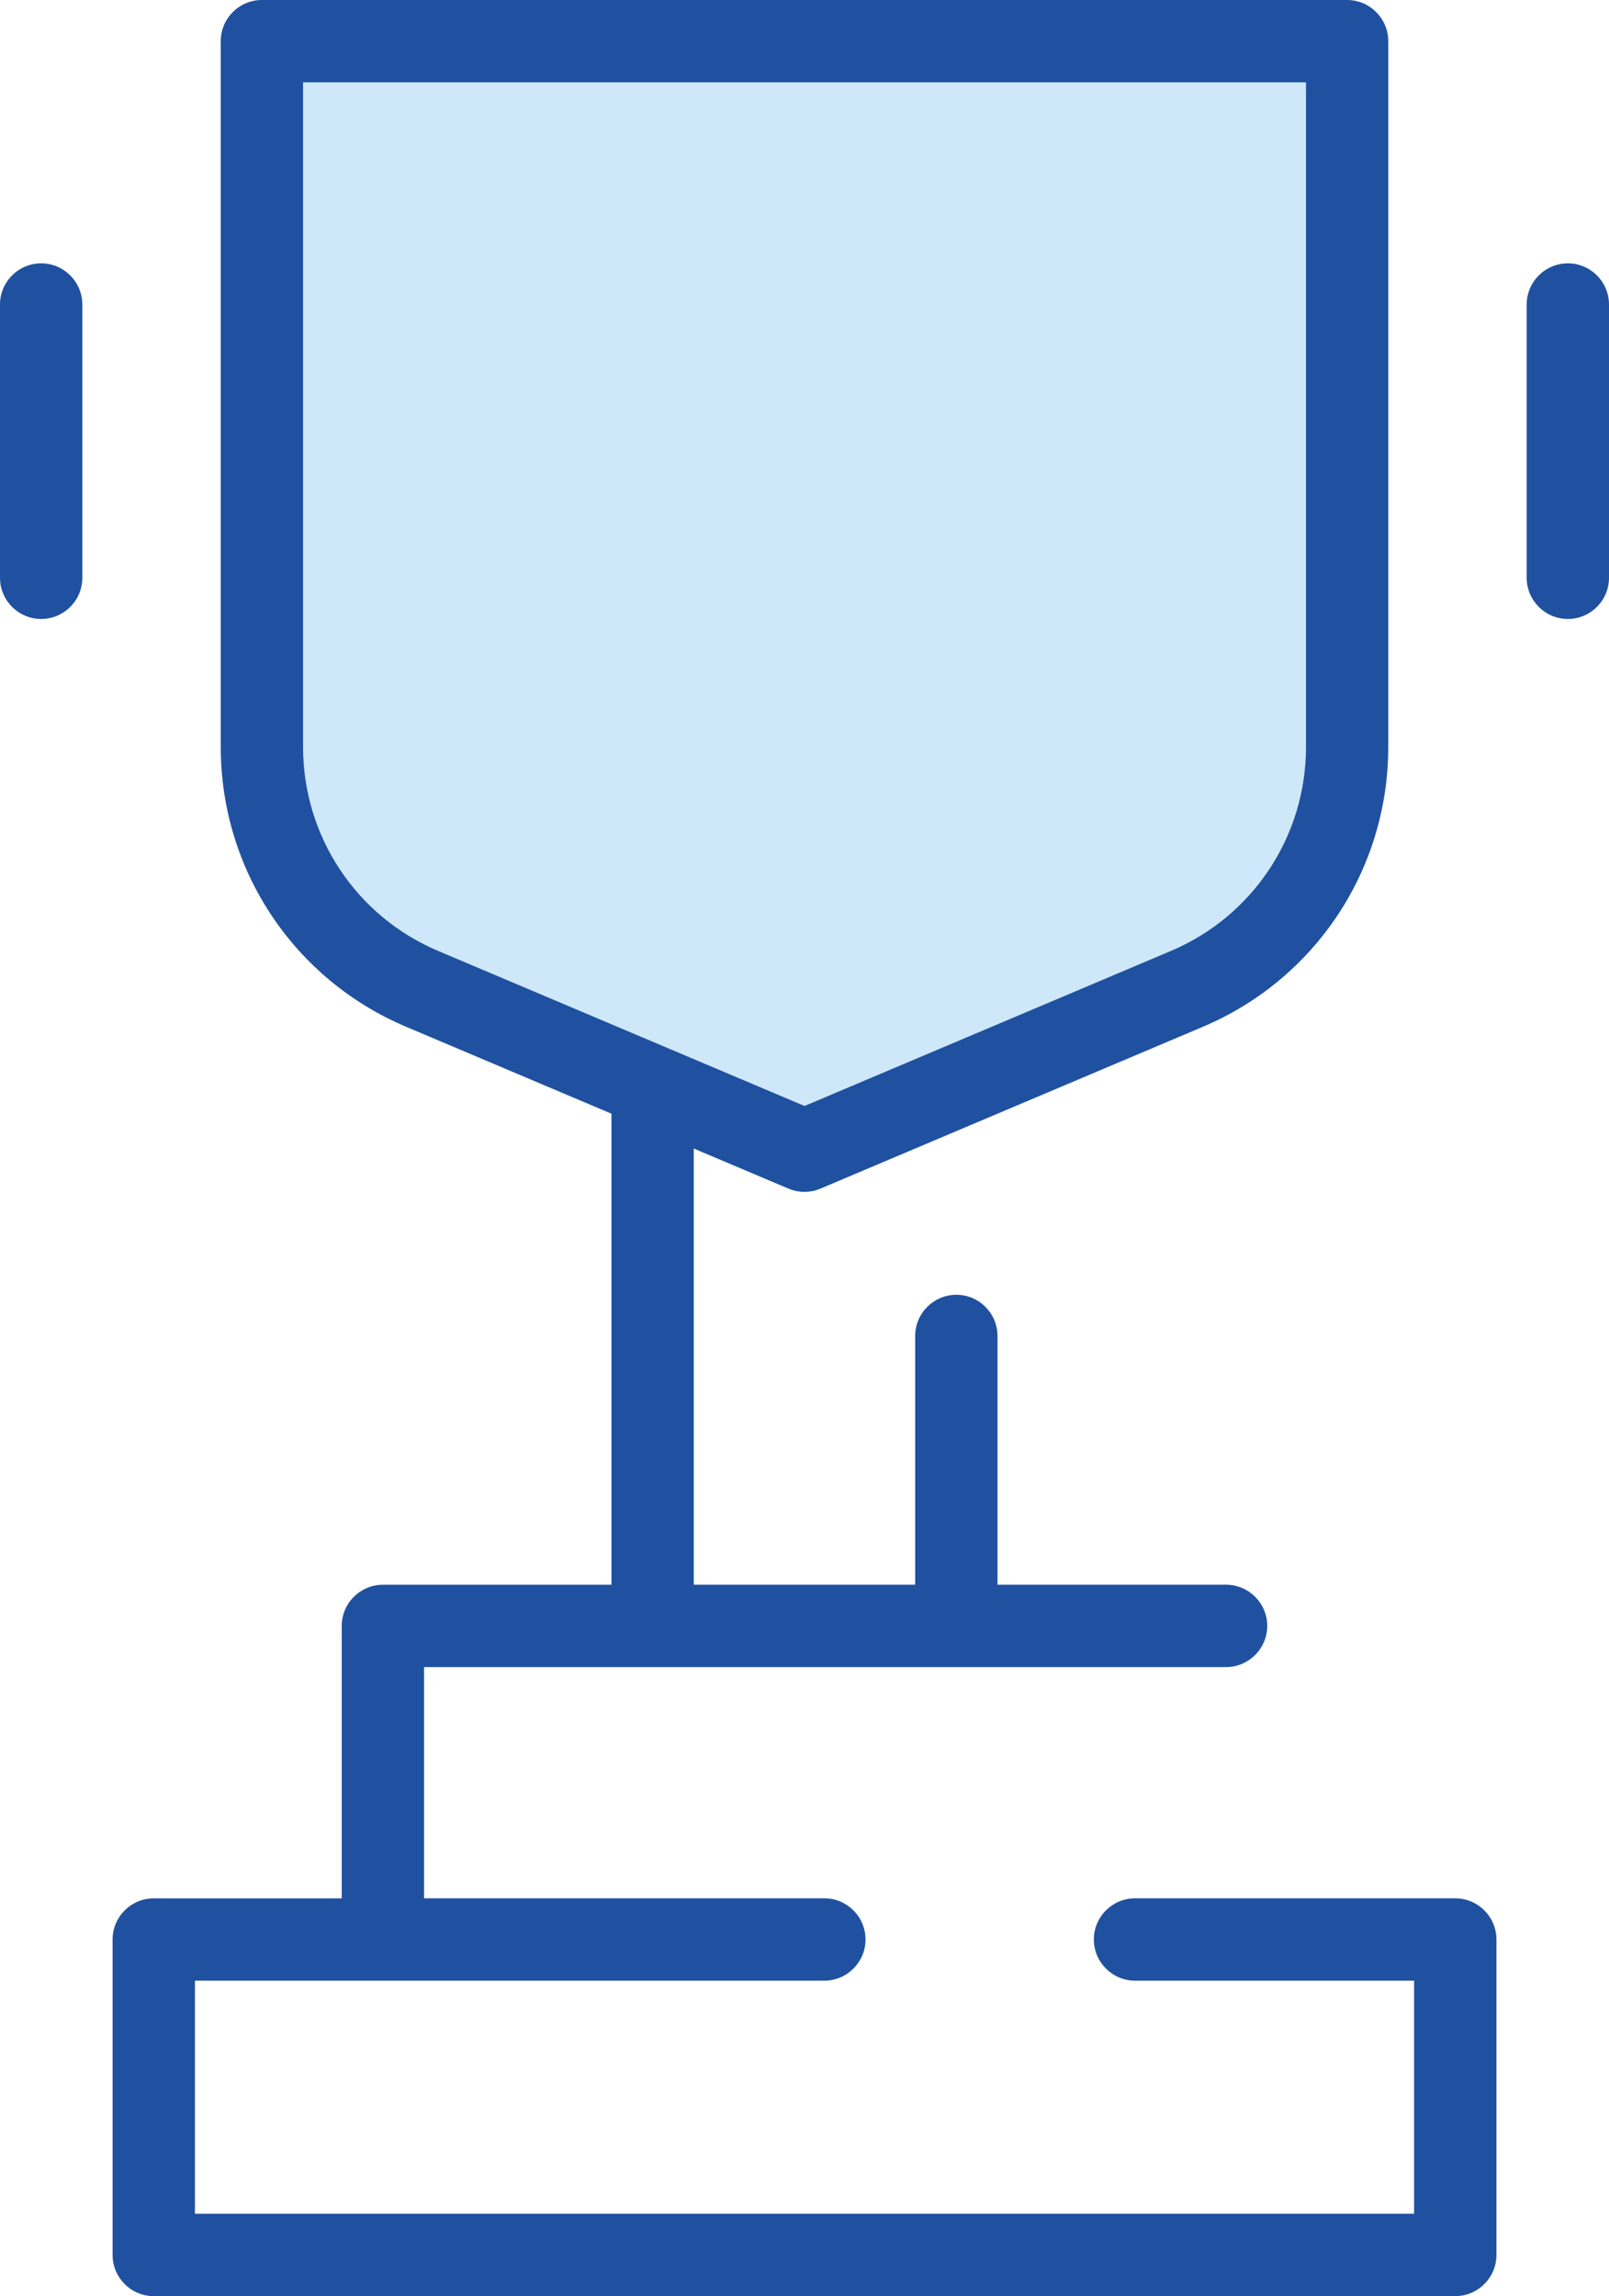
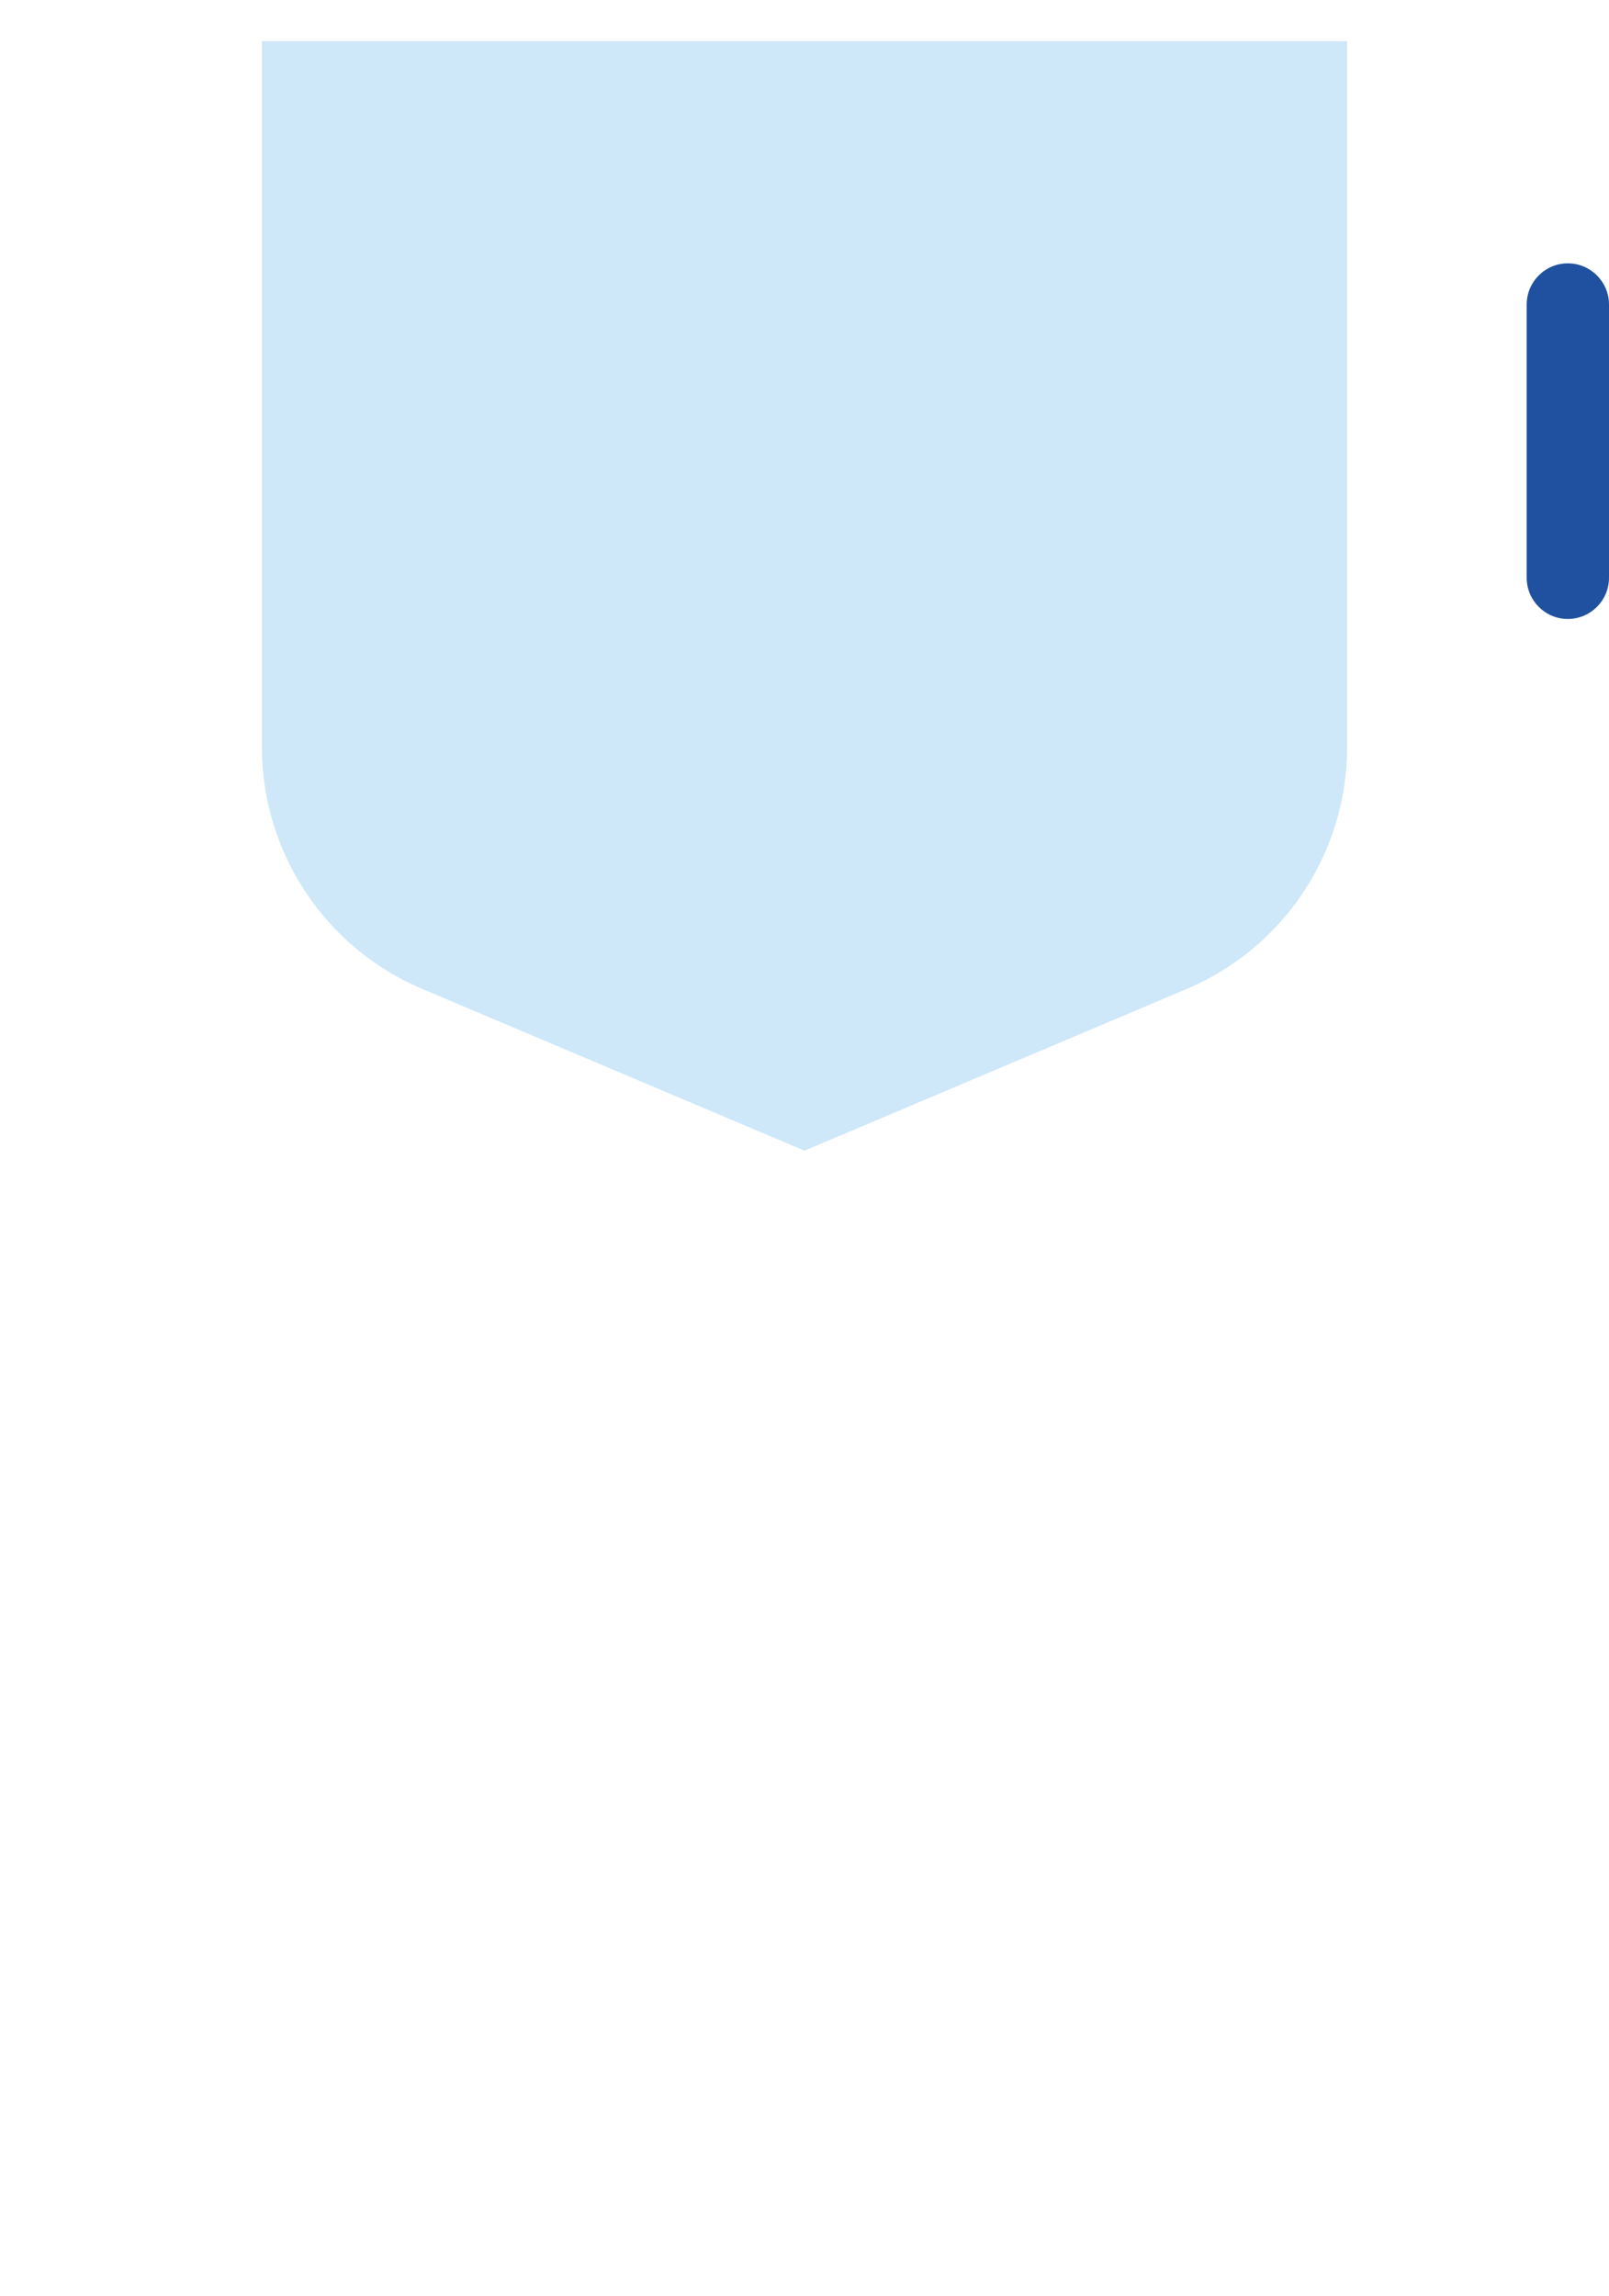
<svg xmlns="http://www.w3.org/2000/svg" version="1.1" id="Layer_1" x="0px" y="0px" viewBox="0 0 548.9 783" style="enable-background:new 0 0 548.9 783;" xml:space="preserve">
  <style type="text/css">
	.st0{fill:#CEE8FA;}
	.st1{fill:#2051A0;}
</style>
  <path class="st0" d="M404.92,337.2l-130.47,55.19L143.99,337.2c-33.12-14.01-54.64-46.48-54.64-82.44V14.04h370.21v240.72  C459.56,290.72,438.04,323.19,404.92,337.2z" />
  <g>
    <path class="st1" d="M534.86,211.07c-7.74,0-14.04-6.3-14.04-14.04v-93.19c0-7.74,6.3-14.04,14.04-14.04s14.04,6.3,14.04,14.04   v93.19C548.9,204.78,542.6,211.07,534.86,211.07z" />
-     <path class="st1" d="M14.04,211.07C6.3,211.07,0,204.77,0,197.03v-93.19C0,96.1,6.3,89.8,14.04,89.8s14.04,6.3,14.04,14.04v93.19   C28.09,204.78,21.79,211.07,14.04,211.07z" />
-     <path class="st1" d="M52.45,783c-7.74,0-14.04-6.3-14.04-14.04V661.39c0-7.74,6.3-14.04,14.04-14.04h64.13v-92.9   c0-7.74,6.3-14.04,14.04-14.04h77.98V379.78l-70.08-29.65c-38.4-16.24-63.21-53.68-63.21-95.37V14.04C75.3,6.3,81.6,0,89.34,0   h370.21c7.74,0,14.04,6.3,14.04,14.04v240.72c0,41.69-24.81,79.13-63.21,95.37l-130.47,55.19c-1.74,0.74-3.58,1.11-5.47,1.11   c-1.89,0-3.73-0.37-5.47-1.11l-32.3-13.66V540.4h75.54v-84.83c0-7.74,6.3-14.04,14.04-14.04s14.04,6.3,14.04,14.04v84.83h77.98   c7.74,0,14.04,6.3,14.04,14.04s-6.3,14.04-14.04,14.04H144.66v78.86h136.57c7.74,0,14.04,6.3,14.04,14.04s-6.3,14.04-14.04,14.04   H66.49v79.48h415.92v-79.48H387.2c-7.74,0-14.04-6.3-14.04-14.04s6.3-14.04,14.04-14.04h109.26c7.74,0,14.04,6.3,14.04,14.04   v107.57c0,7.74-6.3,14.04-14.04,14.04H52.45z M103.39,254.76c0,30.38,18.08,57.67,46.07,69.51l125,52.88l125-52.88   c27.98-11.84,46.07-39.12,46.07-69.51V28.08H103.39V254.76z" />
  </g>
</svg>